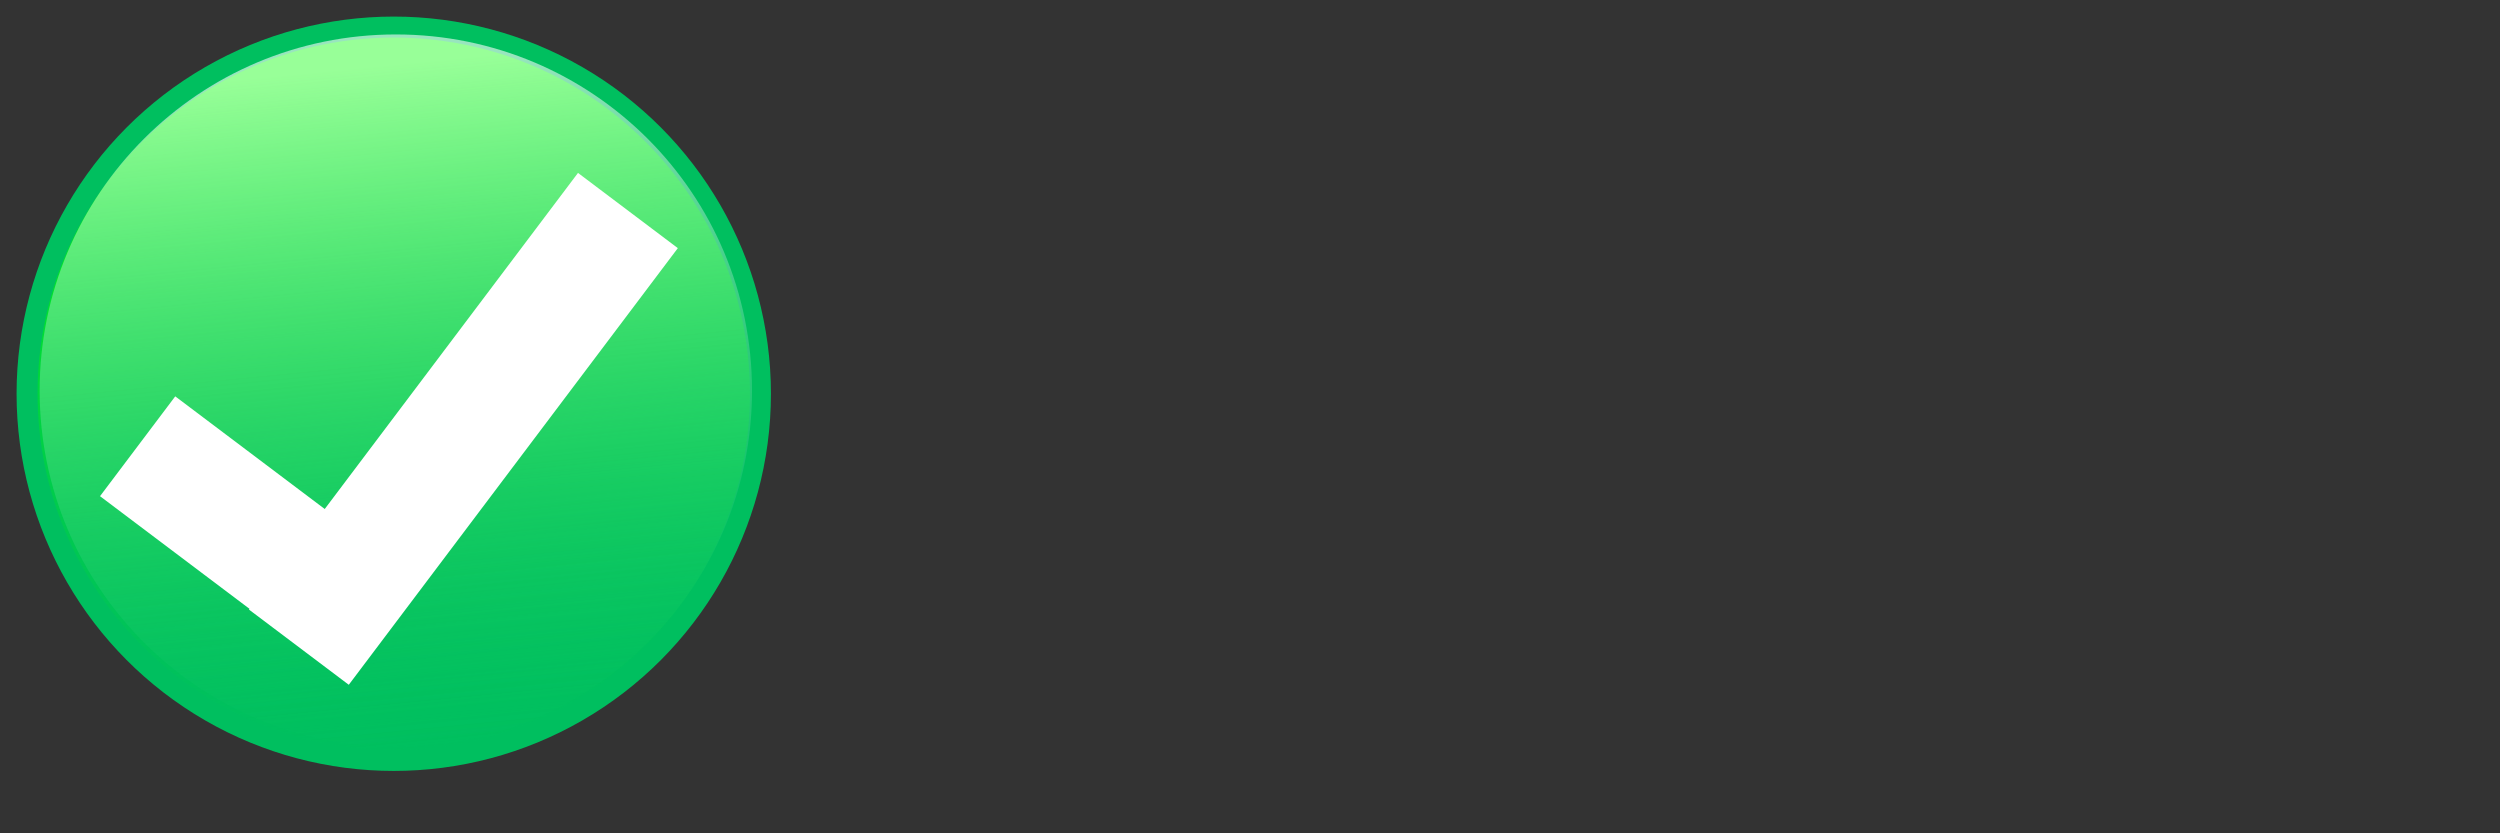
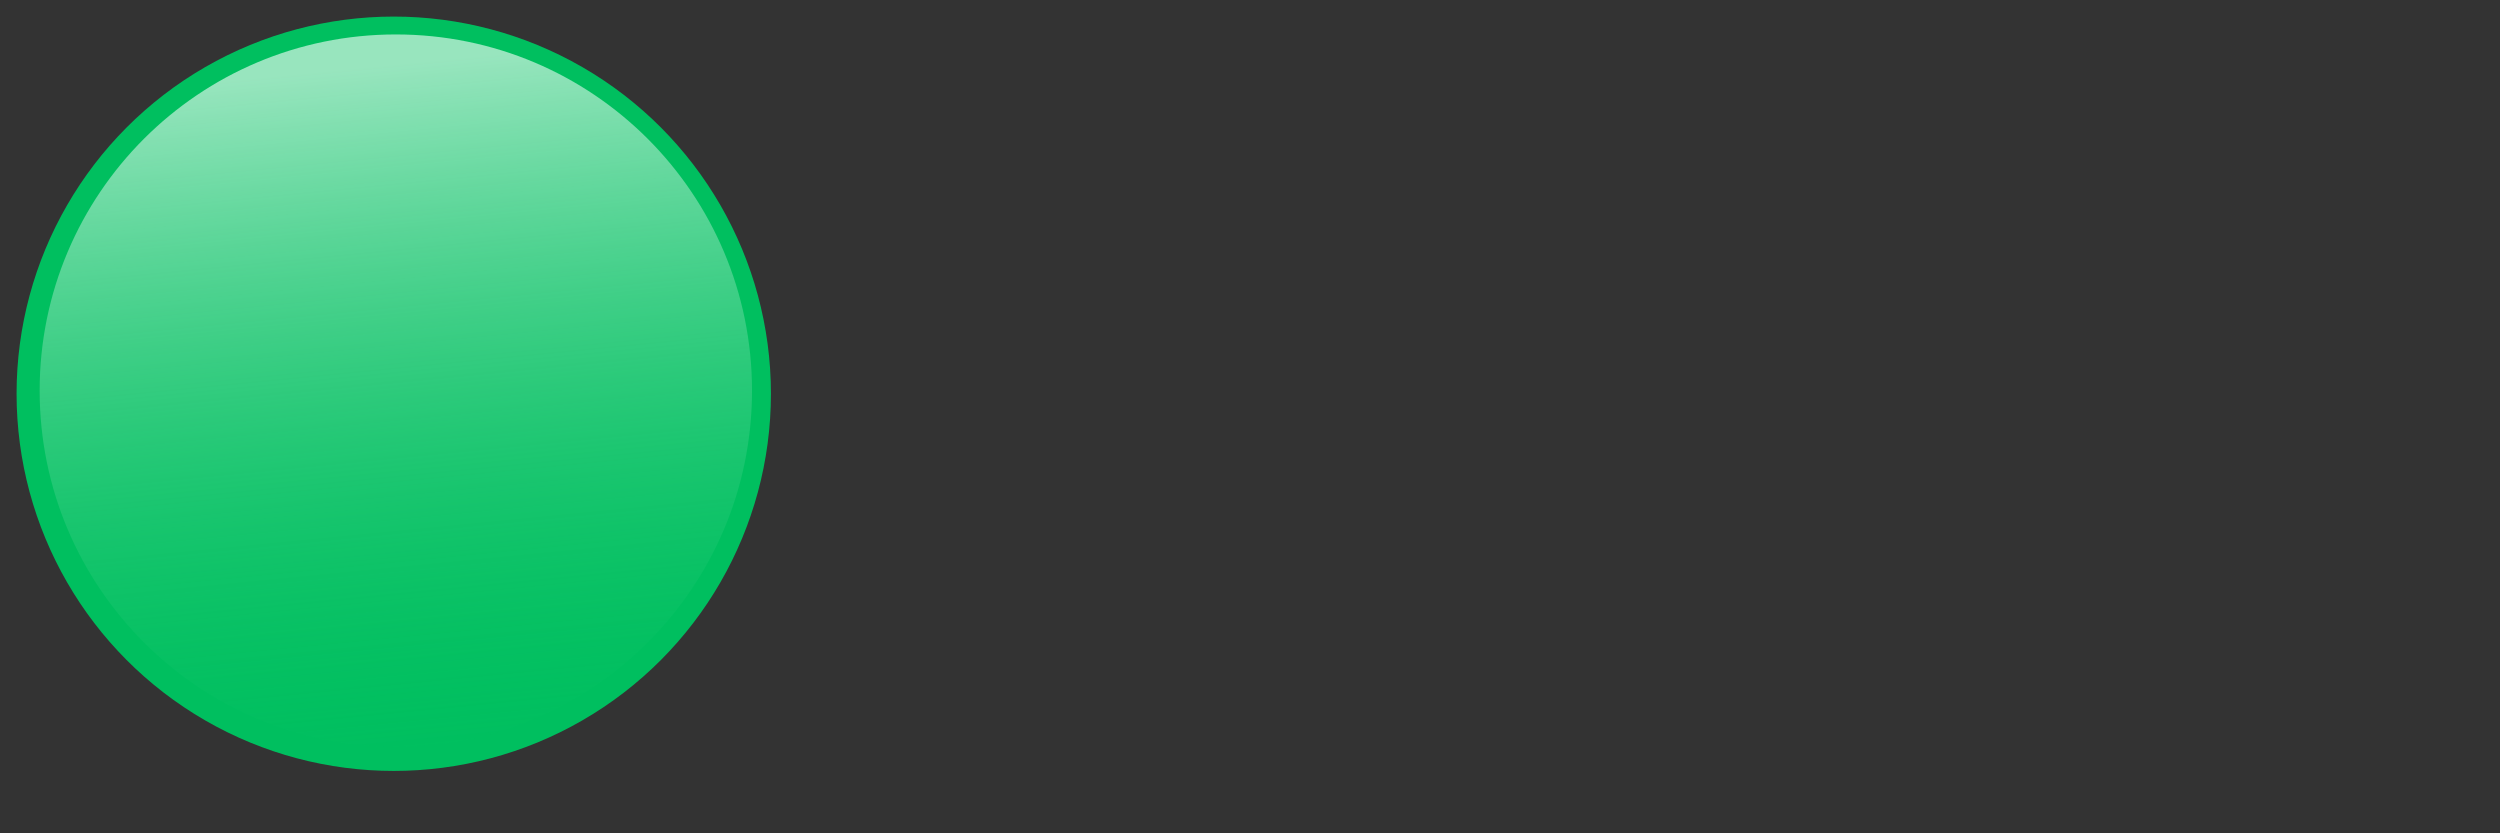
<svg xmlns="http://www.w3.org/2000/svg" width="1200" height="400">
  <rect width="100%" height="100%" fill="#333333" stroke="none" />
  <title>h kchen</title>
  <g>
    <title>Layer 1</title>
    <defs>
      <linearGradient id="svg_3" x2="1" y2="1" x1="0.902" y1="0">
        <stop stop-color="#56ff56" offset="0" />
        <stop stop-color="#ffffff" stop-opacity="0" offset="1" />
      </linearGradient>
      <linearGradient id="svg_4" x2="1" y2="1" x1="0.902" y1="0">
        <stop stop-color="#56ff56" offset="0" />
        <stop stop-color="#00bf5f" stop-opacity="0" offset="1" />
      </linearGradient>
      <linearGradient id="svg_11" x2="1" y2="1" x1="0.902" y1="0">
        <stop stop-color="#ffffff" stop-opacity="0.398" offset="0" />
        <stop stop-color="#00bf5f" stop-opacity="0" offset="1" />
      </linearGradient>
      <linearGradient id="svg_13" x2="1" y2="1" x1="0.902" y1="0">
        <stop stop-color="#00ff00" stop-opacity="0.996" offset="0" />
        <stop stop-color="#00bf5f" stop-opacity="0" offset="1" />
      </linearGradient>
      <linearGradient id="svg_14" x2="1" y2="1" x1="0.902" y1="0">
        <stop stop-color="#ffffff" stop-opacity="0.598" offset="0" />
        <stop stop-color="#00bf5f" stop-opacity="0" offset="1" />
      </linearGradient>
    </defs>
    <circle fill="#00bf5f" stroke="#000000" stroke-width="0" cx="189" cy="189" r="181.044" id="svg_1" />
-     <path fill="none" stroke="#000000" stroke-width="0" stroke-dasharray="null" stroke-linejoin="null" stroke-linecap="null" d="m52,47c16,15 -10,-6 16,15c26,21 -1,49 26,21l27,-28c-53,7 -69,-8 -69,-8z" id="svg_6" />
-     <circle fill="url(#svg_13)" stroke="#000000" stroke-width="0" cx="189" cy="189" r="170.967" id="svg_12" />
+     <path fill="none" stroke="#000000" stroke-width="0" stroke-dasharray="null" stroke-linejoin="null" stroke-linecap="null" d="m52,47c16,15 -10,-6 16,15c26,21 -1,49 26,21l27,-28c-53,7 -69,-8 -69,-8" id="svg_6" />
    <circle fill="url(#svg_14)" stroke="#000000" stroke-width="0" cx="190" cy="187.5" r="170.967" id="svg_2" />
-     <rect fill="#ffffff" stroke="#000000" stroke-width="0" stroke-dasharray="null" stroke-linejoin="null" stroke-linecap="null" x="192.429" y="74.626" width="60" height="262.437" id="svg_10" transform="rotate(37 222.429 205.844)" />
-     <rect fill="#ffffff" stroke="#000000" stroke-width="0" stroke-dasharray="null" stroke-linejoin="null" stroke-linecap="null" x="51.539" y="227.614" width="144.246" height="60" id="svg_9" transform="rotate(37 123.663 257.614)" />
    <ellipse ry="6" id="svg_15" cy="-316" cx="-352" stroke-linecap="null" stroke-linejoin="round" stroke-dasharray="null" stroke="#000000" fill="#ffffff" />
  </g>
</svg>